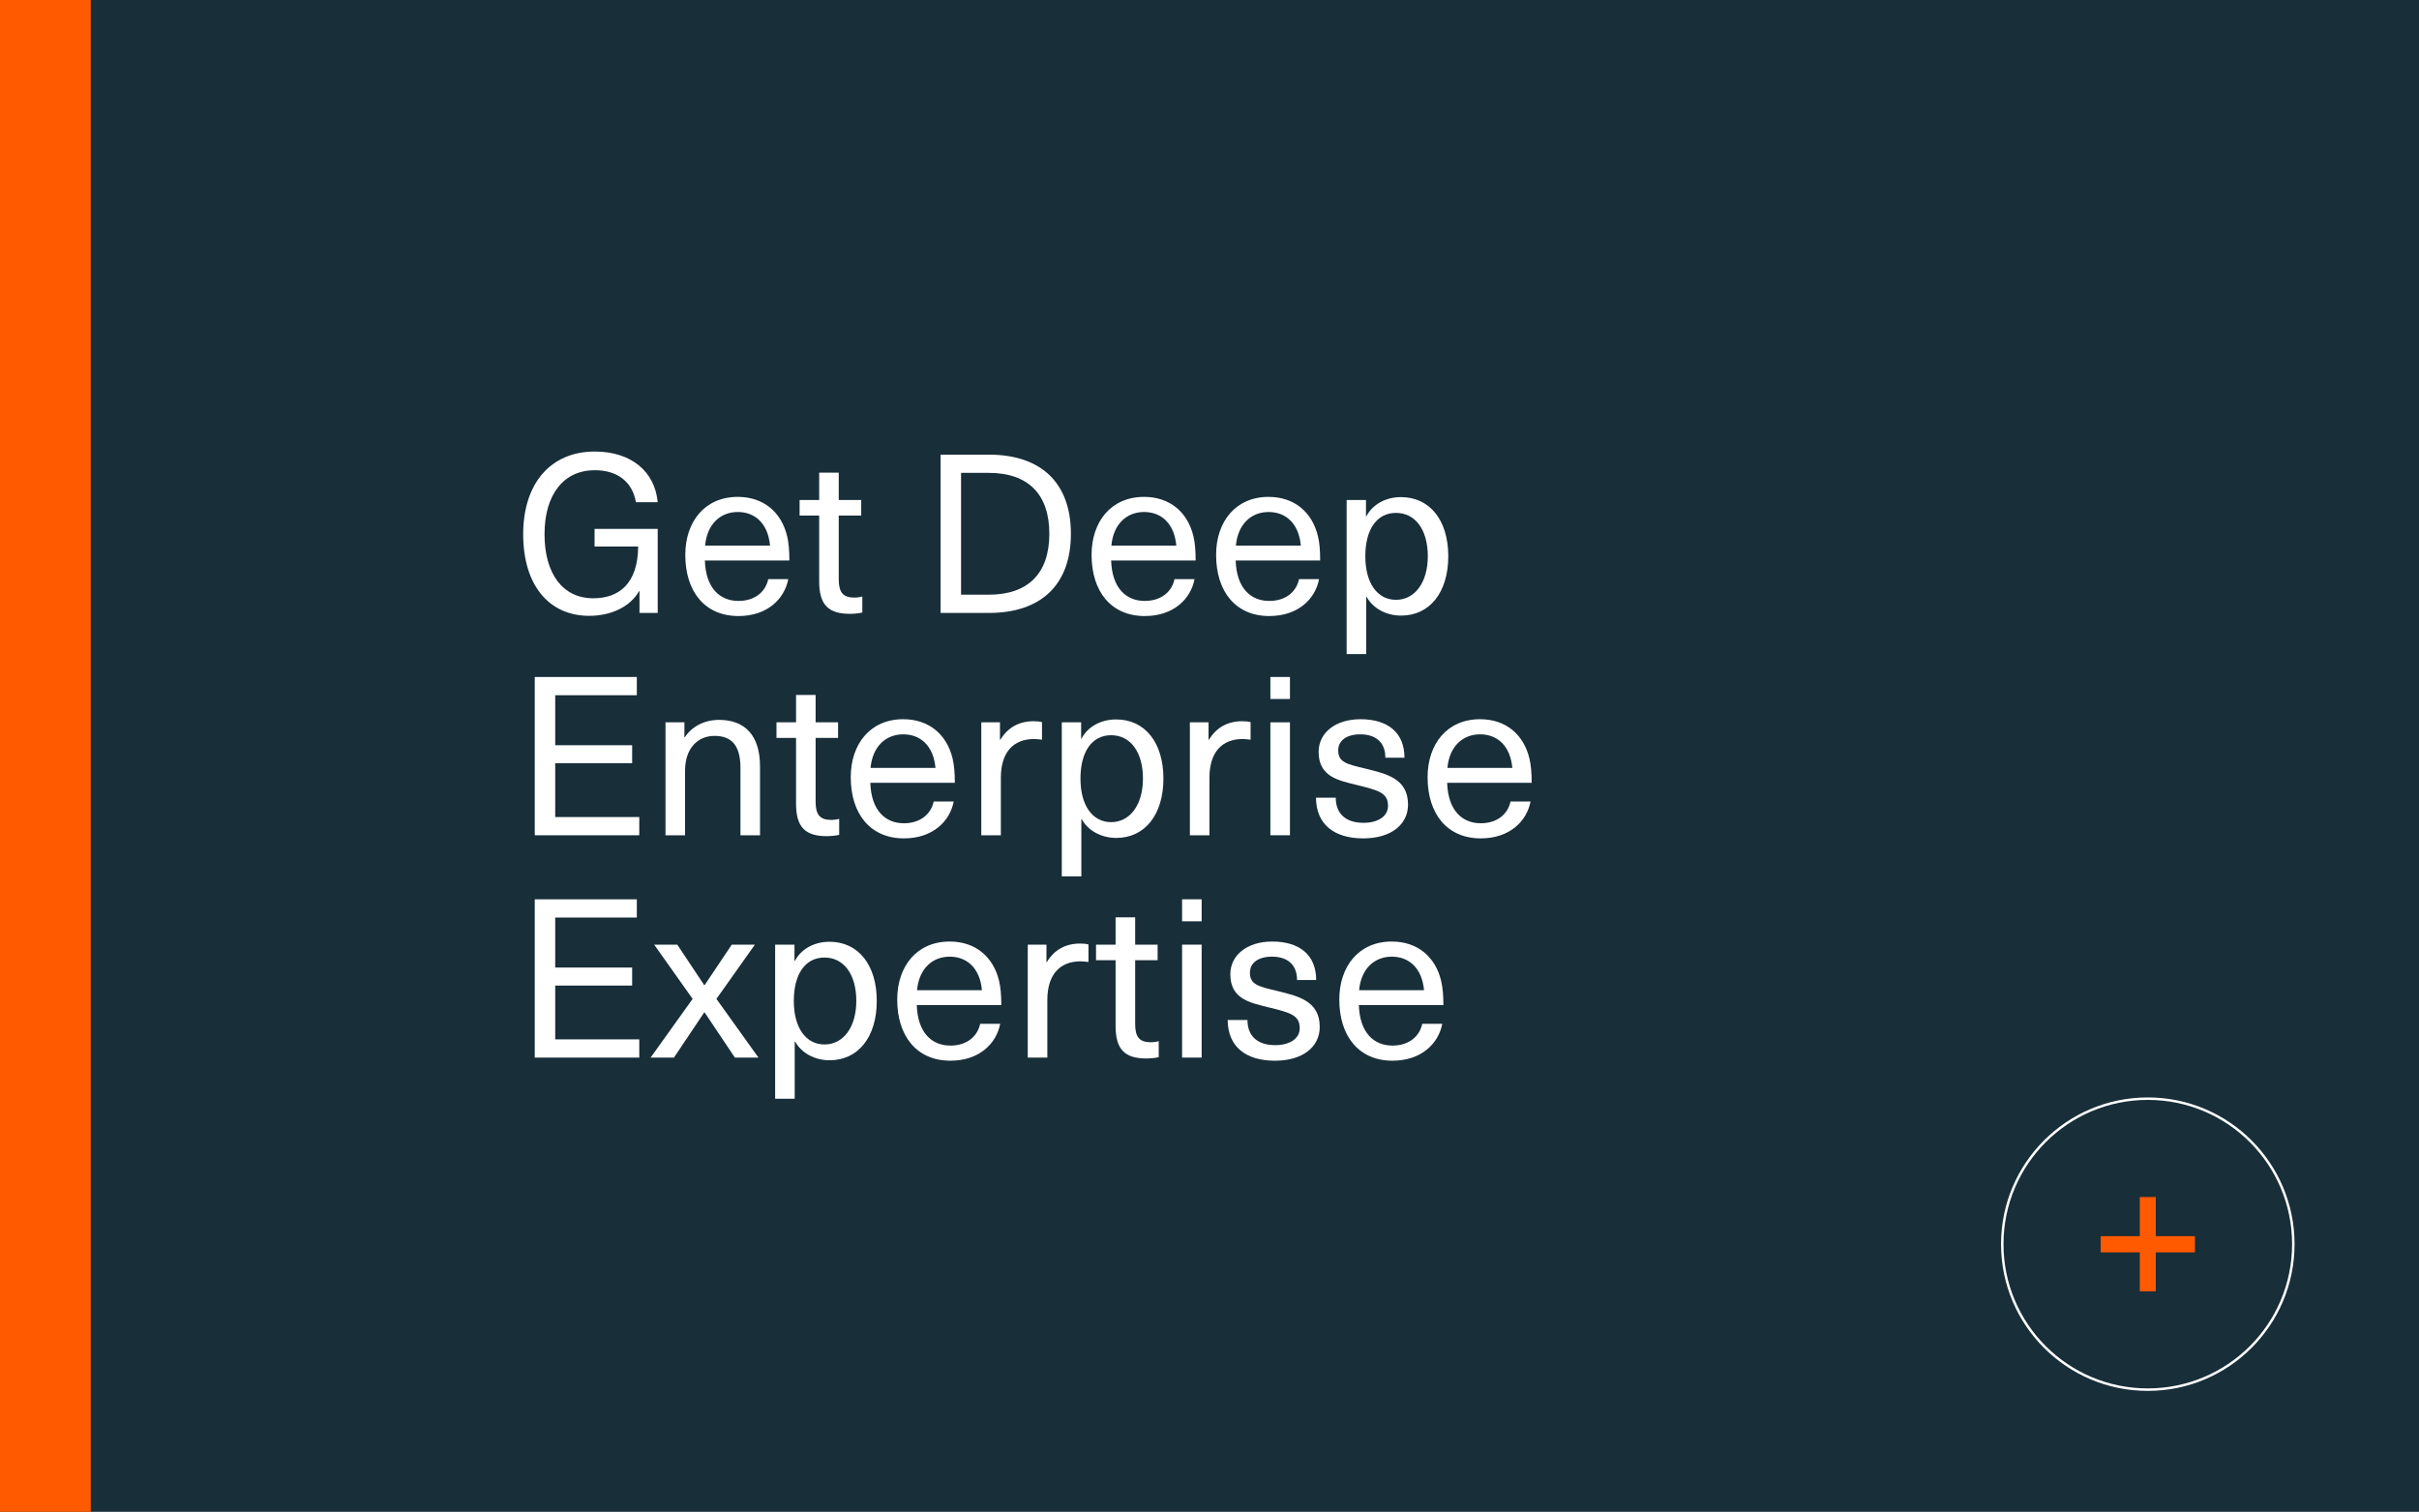
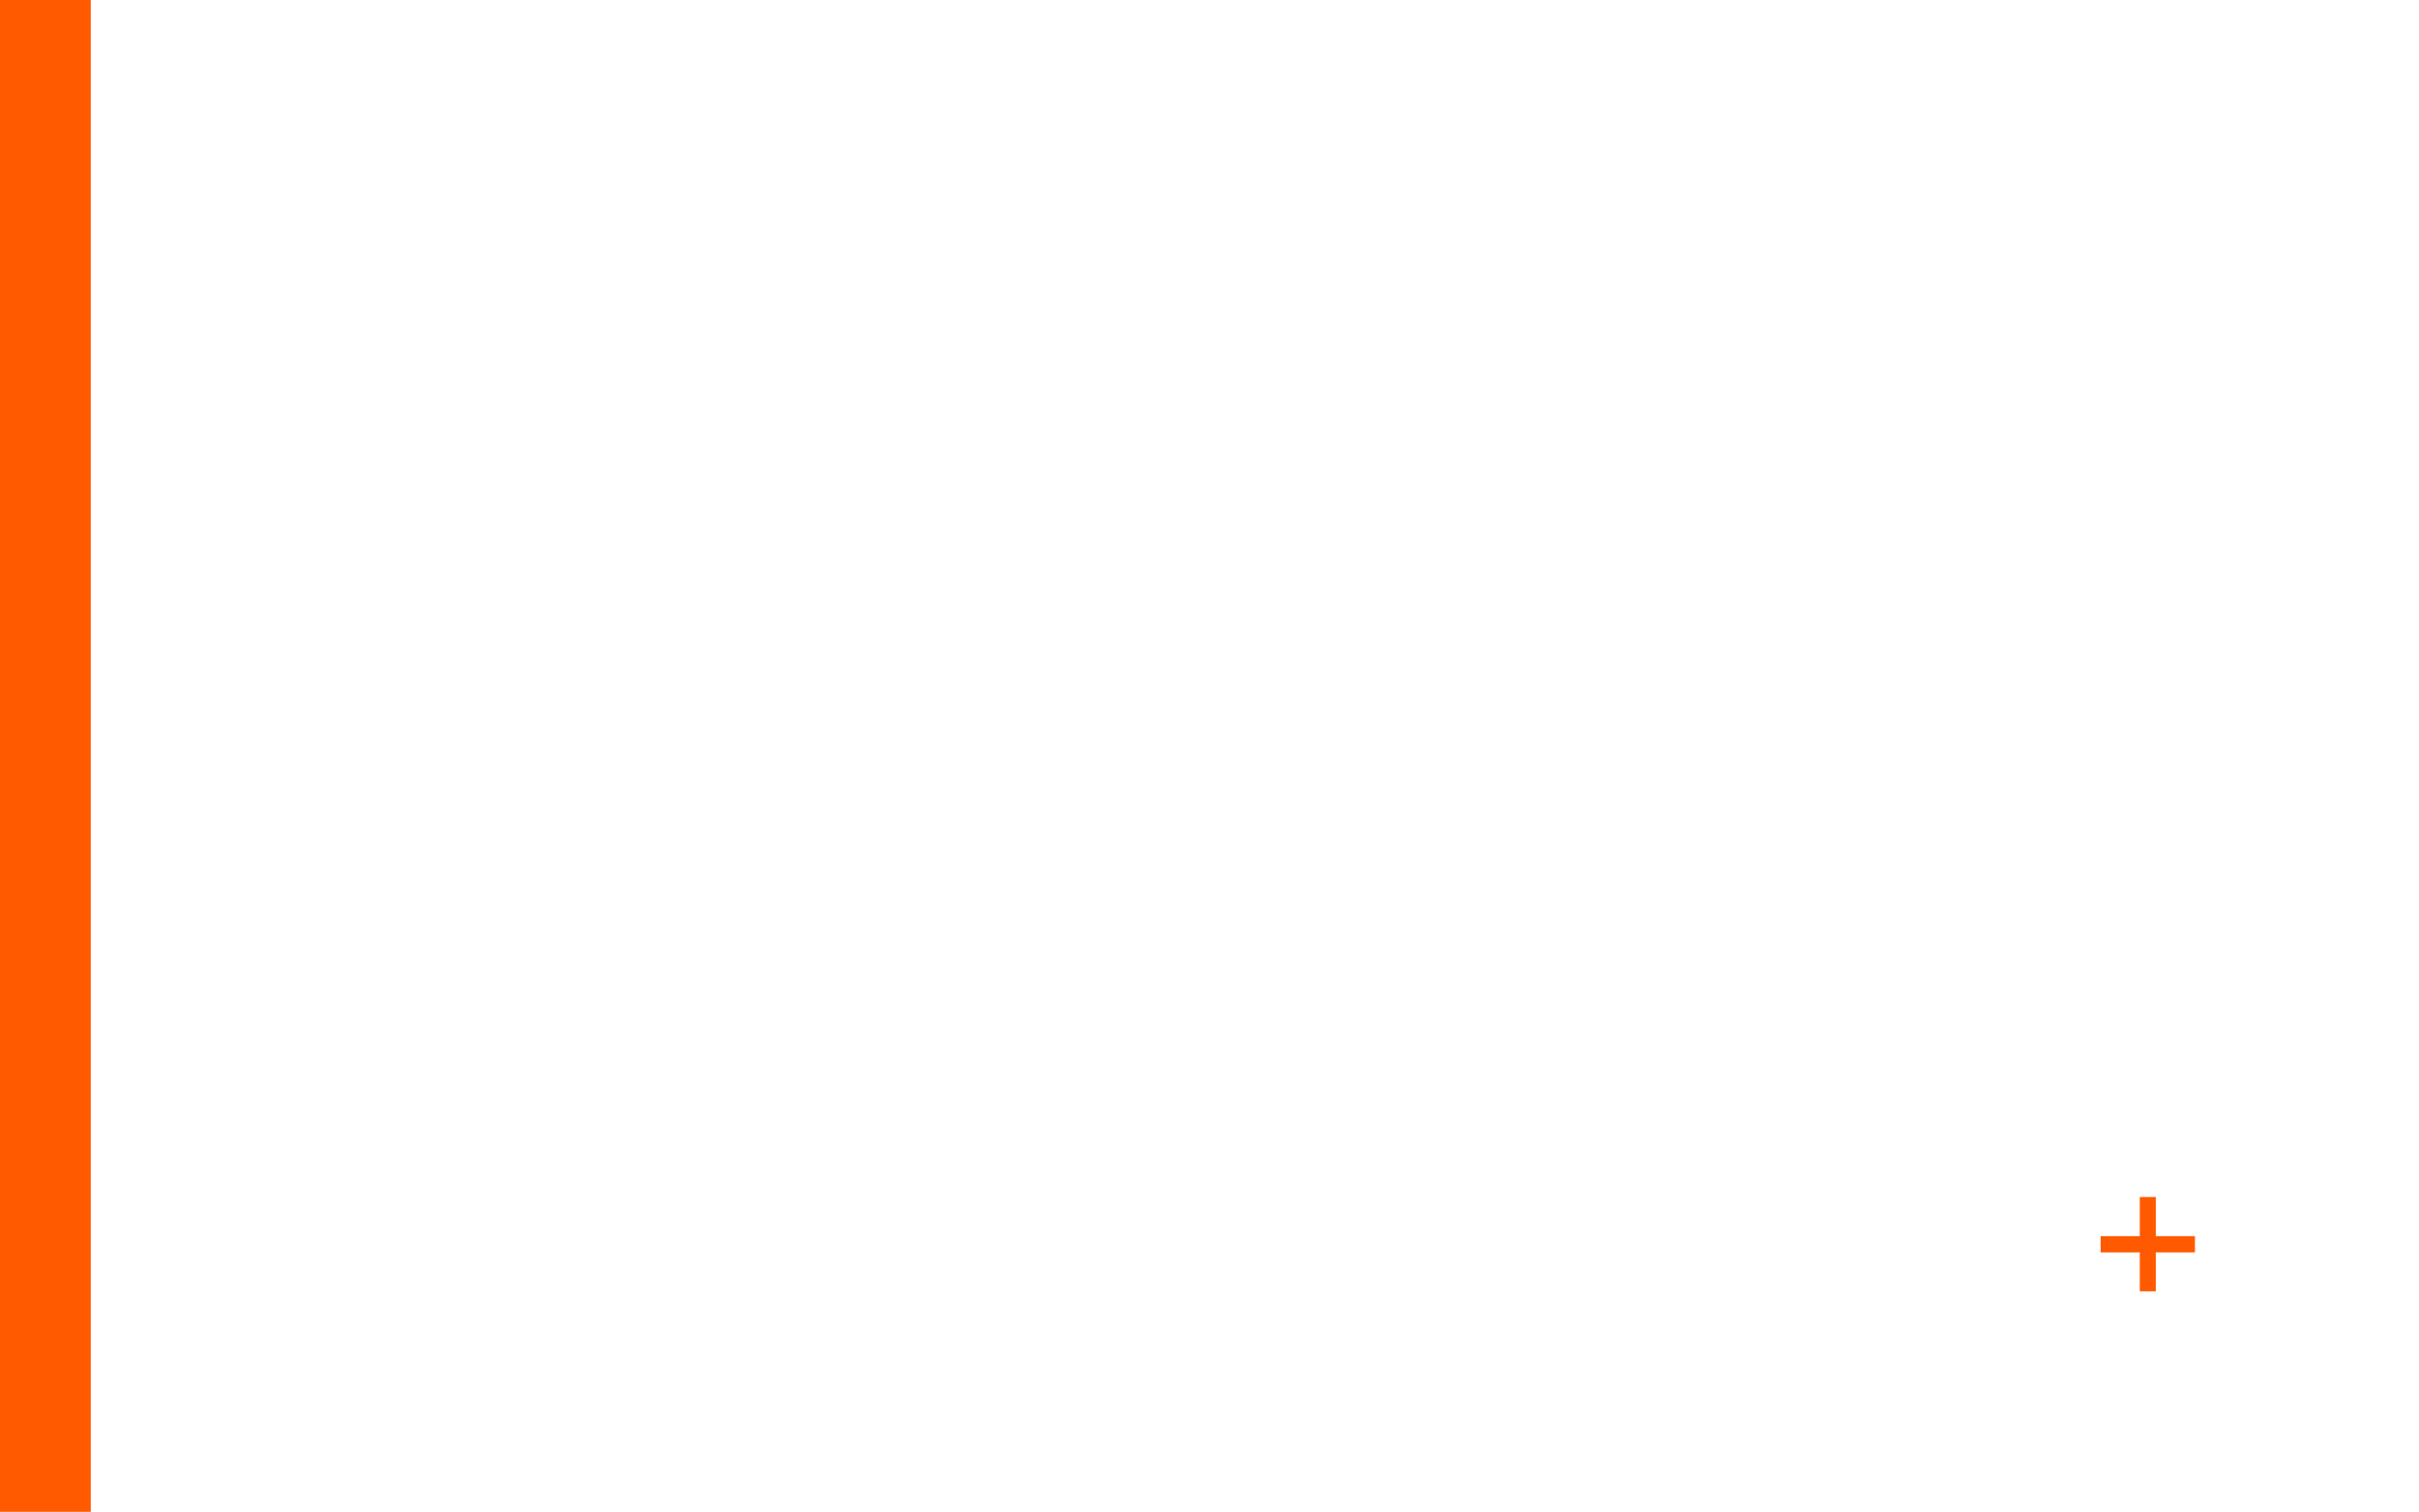
<svg xmlns="http://www.w3.org/2000/svg" id="Layer_1" data-name="Layer 1" viewBox="0 0 1958 1224">
  <defs>
    <style>
      .cls-1 {
        fill: none;
        stroke: #fff;
        stroke-miterlimit: 10;
        stroke-width: 2px;
      }

      .cls-2 {
        fill: #182e39;
      }

      .cls-2, .cls-3, .cls-4 {
        stroke-width: 0px;
      }

      .cls-3 {
        fill: #ff5a00;
      }

      .cls-4 {
        fill: #fff;
      }
    </style>
  </defs>
-   <rect class="cls-2" y="-.84" width="1958" height="1225.69" />
  <g>
    <path class="cls-4" d="M532.38,406.61h-17.64c-2.88-16.38-14.76-25.92-33.3-25.92-25.2,0-40.68,19.62-40.68,51.84s14.94,51.84,39.42,51.84c20.88,0,36.18-11.88,36.36-41.94h-35.28v-14.22h51.12v68.04h-14.76v-17.64h-.36c-6.84,12.24-22.14,19.98-40.32,19.98-32.76,0-53.46-25.02-53.46-66.06s22.14-66.96,57.96-66.96c29.34,0,48.6,16.02,50.94,41.04Z" />
    <path class="cls-4" d="M621.84,468.88h16.2c-3.06,16.02-16.92,29.88-40.32,29.88-27,0-43.02-19.62-43.02-49.5,0-27,15.84-46.98,42.48-46.98,20.7,0,35.28,12.24,39.96,31.86,1.26,5.22,1.8,11.7,1.8,19.62h-68.4c.72,22.5,12.24,32.76,27.18,32.76,13.32,0,21.96-7.38,24.12-17.64ZM570.72,441.71h52.56c-1.62-17.82-12.06-27.18-26.1-27.18s-24.84,9.72-26.46,27.18Z" />
    <path class="cls-4" d="M697.98,482.92v12.96c-2.7.72-6.84,1.08-10.08,1.08-17.46,0-24.84-7.38-24.84-26.28v-53.28h-15.84v-12.6h15.84v-22.14h15.84v22.14h18.18v12.6h-18.18v51.66c0,10.44,3.42,14.76,12.6,14.76,2.34,0,4.86-.36,6.48-.9Z" />
    <path class="cls-4" d="M800.4,368.09c42.48,0,66.42,23.04,66.42,64.08s-23.94,64.08-66.42,64.08h-39.06v-128.15h39.06ZM777.9,481.48h22.32c32.04,0,49.14-17.28,49.14-49.32s-17.1-49.32-49.14-49.32h-22.32v98.64Z" />
    <path class="cls-4" d="M950.69,468.88h16.2c-3.06,16.02-16.92,29.88-40.32,29.88-27,0-43.02-19.62-43.02-49.5,0-27,15.84-46.98,42.48-46.98,20.7,0,35.28,12.24,39.96,31.86,1.26,5.22,1.8,11.7,1.8,19.62h-68.4c.72,22.5,12.24,32.76,27.18,32.76,13.32,0,21.96-7.38,24.12-17.64ZM899.58,441.71h52.56c-1.62-17.82-12.06-27.18-26.1-27.18s-24.84,9.72-26.46,27.18Z" />
    <path class="cls-4" d="M1051.49,468.88h16.2c-3.06,16.02-16.92,29.88-40.32,29.88-27,0-43.02-19.62-43.02-49.5,0-27,15.84-46.98,42.48-46.98,20.7,0,35.28,12.24,39.96,31.86,1.26,5.22,1.8,11.7,1.8,19.62h-68.4c.72,22.5,12.24,32.76,27.18,32.76,13.32,0,21.96-7.38,24.12-17.64ZM1000.37,441.71h52.56c-1.62-17.82-12.06-27.18-26.1-27.18s-24.84,9.72-26.46,27.18Z" />
    <path class="cls-4" d="M1172.27,450.34c0,29.16-14.94,48.06-38.16,48.06-12.24,0-22.86-5.94-27.9-15.12h-.36v46.26h-15.84v-124.74h15.66v13.14h.36c4.86-9.54,15.66-15.48,27.9-15.48,23.4,0,38.34,18.72,38.34,47.88ZM1105.13,450.34c0,21.78,9.72,35.28,24.84,35.28s25.74-13.86,25.74-35.28-10.08-35.1-25.74-35.1-24.84,13.5-24.84,35.1Z" />
    <path class="cls-4" d="M449.4,562.85v40.5h62.28v14.58h-62.28v43.56h68.04v14.76h-84.6v-128.15h82.62v14.76h-66.06Z" />
    <path class="cls-4" d="M615.18,620.44v55.8h-15.84v-54.54c0-19.08-7.92-25.92-21.06-25.92s-23.76,9.72-23.76,28.08v52.38h-15.84v-91.44h15.3v12.06h.36c5.58-8.46,15.48-14.04,27.72-14.04,20.88,0,33.12,12.6,33.12,37.62Z" />
    <path class="cls-4" d="M679.26,662.92v12.96c-2.7.72-6.84,1.08-10.08,1.08-17.46,0-24.84-7.38-24.84-26.28v-53.28h-15.84v-12.6h15.84v-22.14h15.84v22.14h18.18v12.6h-18.18v51.66c0,10.44,3.42,14.76,12.6,14.76,2.34,0,4.86-.36,6.48-.9Z" />
    <path class="cls-4" d="M755.76,648.88h16.2c-3.06,16.02-16.92,29.88-40.32,29.88-27,0-43.02-19.62-43.02-49.5,0-27,15.84-46.98,42.48-46.98,20.7,0,35.28,12.24,39.96,31.86,1.26,5.22,1.8,11.7,1.8,19.62h-68.4c.72,22.5,12.24,32.76,27.18,32.76,13.32,0,21.96-7.38,24.12-17.64ZM704.64,621.71h52.56c-1.62-17.82-12.06-27.18-26.1-27.18s-24.84,9.72-26.46,27.18Z" />
    <path class="cls-4" d="M843.42,584.63v14.22c-1.98-.18-4.32-.54-6.3-.54-17.28,0-27,11.16-27,31.32v46.62h-15.84v-91.44h15.12v14.04h.36c6.12-10.08,15.3-14.94,27-14.94,1.98,0,4.68.18,6.66.72Z" />
    <path class="cls-4" d="M941.7,630.34c0,29.16-14.94,48.06-38.16,48.06-12.24,0-22.86-5.94-27.9-15.12h-.36v46.26h-15.84v-124.74h15.66v13.14h.36c4.86-9.54,15.66-15.48,27.9-15.48,23.4,0,38.34,18.72,38.34,47.88ZM874.56,630.34c0,21.78,9.72,35.28,24.84,35.28s25.74-13.86,25.74-35.28-10.08-35.1-25.74-35.1-24.84,13.5-24.84,35.1Z" />
    <path class="cls-4" d="M1012.26,584.63v14.22c-1.98-.18-4.32-.54-6.3-.54-17.28,0-27,11.16-27,31.32v46.62h-15.84v-91.44h15.12v14.04h.36c6.12-10.08,15.3-14.94,27-14.94,1.98,0,4.68.18,6.66.72Z" />
    <path class="cls-4" d="M1028.28,565.91v-17.82h15.84v17.82h-15.84ZM1028.28,676.24v-91.44h15.84v91.44h-15.84Z" />
    <path class="cls-4" d="M1136.82,613.43h-15.48c0-12.24-7.56-18.9-20.34-18.9-10.98,0-17.82,5.04-17.82,12.96,0,9.54,6.66,11.16,21.96,14.76,16.74,4.14,34.56,7.92,34.56,29.16,0,16.38-14.04,27.36-36.18,27.36-23.94,0-38.16-11.52-38.34-32.94h16.02c0,13.14,8.28,20.34,22.5,20.34,11.88,0,19.8-5.4,19.8-13.68,0-10.62-7.56-12.6-25.2-16.92-15.3-3.78-30.96-6.84-30.96-26.82,0-15.66,13.86-26.46,33.84-26.46,22.32,0,35.64,10.98,35.64,31.14Z" />
-     <path class="cls-4" d="M1222.67,648.88h16.2c-3.06,16.02-16.92,29.88-40.32,29.88-27,0-43.02-19.62-43.02-49.5,0-27,15.84-46.98,42.48-46.98,20.7,0,35.28,12.24,39.96,31.86,1.26,5.22,1.8,11.7,1.8,19.62h-68.4c.72,22.5,12.24,32.76,27.18,32.76,13.32,0,21.96-7.38,24.12-17.64ZM1171.56,621.71h52.56c-1.62-17.82-12.06-27.18-26.1-27.18s-24.84,9.72-26.46,27.18Z" />
-     <path class="cls-4" d="M449.4,742.85v40.5h62.28v14.58h-62.28v43.56h68.04v14.76h-84.6v-128.15h82.62v14.76h-66.06Z" />
    <path class="cls-4" d="M613.92,856.24h-19.08l-24.48-36.54h-.36l-24.48,36.54h-18.9l34.02-47.52-31.14-43.92h18.72l21.78,32.76h.36l21.96-32.76h18.72l-31.14,43.92,34.02,47.52Z" />
    <path class="cls-4" d="M709.68,810.34c0,29.16-14.94,48.06-38.16,48.06-12.24,0-22.86-5.94-27.9-15.12h-.36v46.26h-15.84v-124.74h15.66v13.14h.36c4.86-9.54,15.66-15.48,27.9-15.48,23.4,0,38.34,18.72,38.34,47.88ZM642.54,810.34c0,21.78,9.72,35.28,24.84,35.28s25.74-13.86,25.74-35.28-10.08-35.1-25.74-35.1-24.84,13.5-24.84,35.1Z" />
    <path class="cls-4" d="M793.38,828.88h16.2c-3.06,16.02-16.92,29.88-40.32,29.88-27,0-43.02-19.62-43.02-49.5,0-27,15.84-46.98,42.48-46.98,20.7,0,35.28,12.24,39.96,31.86,1.26,5.22,1.8,11.7,1.8,19.62h-68.4c.72,22.5,12.24,32.76,27.18,32.76,13.32,0,21.96-7.38,24.12-17.64ZM742.26,801.71h52.56c-1.62-17.82-12.06-27.18-26.1-27.18s-24.84,9.72-26.46,27.18Z" />
-     <path class="cls-4" d="M881.04,764.63v14.22c-1.98-.18-4.32-.54-6.3-.54-17.28,0-27,11.16-27,31.32v46.62h-15.84v-91.44h15.12v14.04h.36c6.12-10.08,15.3-14.94,27-14.94,1.98,0,4.68.18,6.66.72Z" />
-     <path class="cls-4" d="M937.91,842.92v12.96c-2.7.72-6.84,1.08-10.08,1.08-17.46,0-24.84-7.38-24.84-26.28v-53.28h-15.84v-12.6h15.84v-22.14h15.84v22.14h18.18v12.6h-18.18v51.66c0,10.44,3.42,14.76,12.6,14.76,2.34,0,4.86-.36,6.48-.9Z" />
+     <path class="cls-4" d="M937.91,842.92v12.96c-2.7.72-6.84,1.08-10.08,1.08-17.46,0-24.84-7.38-24.84-26.28v-53.28h-15.84v-12.6h15.84v-22.14v22.14h18.18v12.6h-18.18v51.66c0,10.44,3.42,14.76,12.6,14.76,2.34,0,4.86-.36,6.48-.9Z" />
    <path class="cls-4" d="M956.81,745.91v-17.82h15.84v17.82h-15.84ZM956.81,856.24v-91.44h15.84v91.44h-15.84Z" />
    <path class="cls-4" d="M1065.35,793.43h-15.48c0-12.24-7.56-18.9-20.34-18.9-10.98,0-17.82,5.04-17.82,12.96,0,9.54,6.66,11.16,21.96,14.76,16.74,4.14,34.56,7.92,34.56,29.16,0,16.38-14.04,27.36-36.18,27.36-23.94,0-38.16-11.52-38.34-32.94h16.02c0,13.14,8.28,20.34,22.5,20.34,11.88,0,19.8-5.4,19.8-13.68,0-10.62-7.56-12.6-25.2-16.92-15.3-3.78-30.96-6.84-30.96-26.82,0-15.66,13.86-26.46,33.84-26.46,22.32,0,35.64,10.98,35.64,31.14Z" />
-     <path class="cls-4" d="M1151.21,828.88h16.2c-3.06,16.02-16.92,29.88-40.32,29.88-27,0-43.02-19.62-43.02-49.5,0-27,15.84-46.98,42.48-46.98,20.7,0,35.28,12.24,39.96,31.86,1.26,5.22,1.8,11.7,1.8,19.62h-68.4c.72,22.5,12.24,32.76,27.18,32.76,13.32,0,21.96-7.38,24.12-17.64ZM1100.09,801.71h52.56c-1.62-17.82-12.06-27.18-26.1-27.18s-24.84,9.72-26.46,27.18Z" />
  </g>
  <rect class="cls-3" y="-1.69" width="73.48" height="1226.53" />
  <circle class="cls-1" cx="1738.48" cy="1007.29" r="117.79" />
  <path class="cls-3" d="M1776.64,1000.81v13.14h-31.68v31.5h-12.96v-31.5h-31.68v-13.14h31.68v-31.68h12.96v31.68h31.68Z" />
</svg>